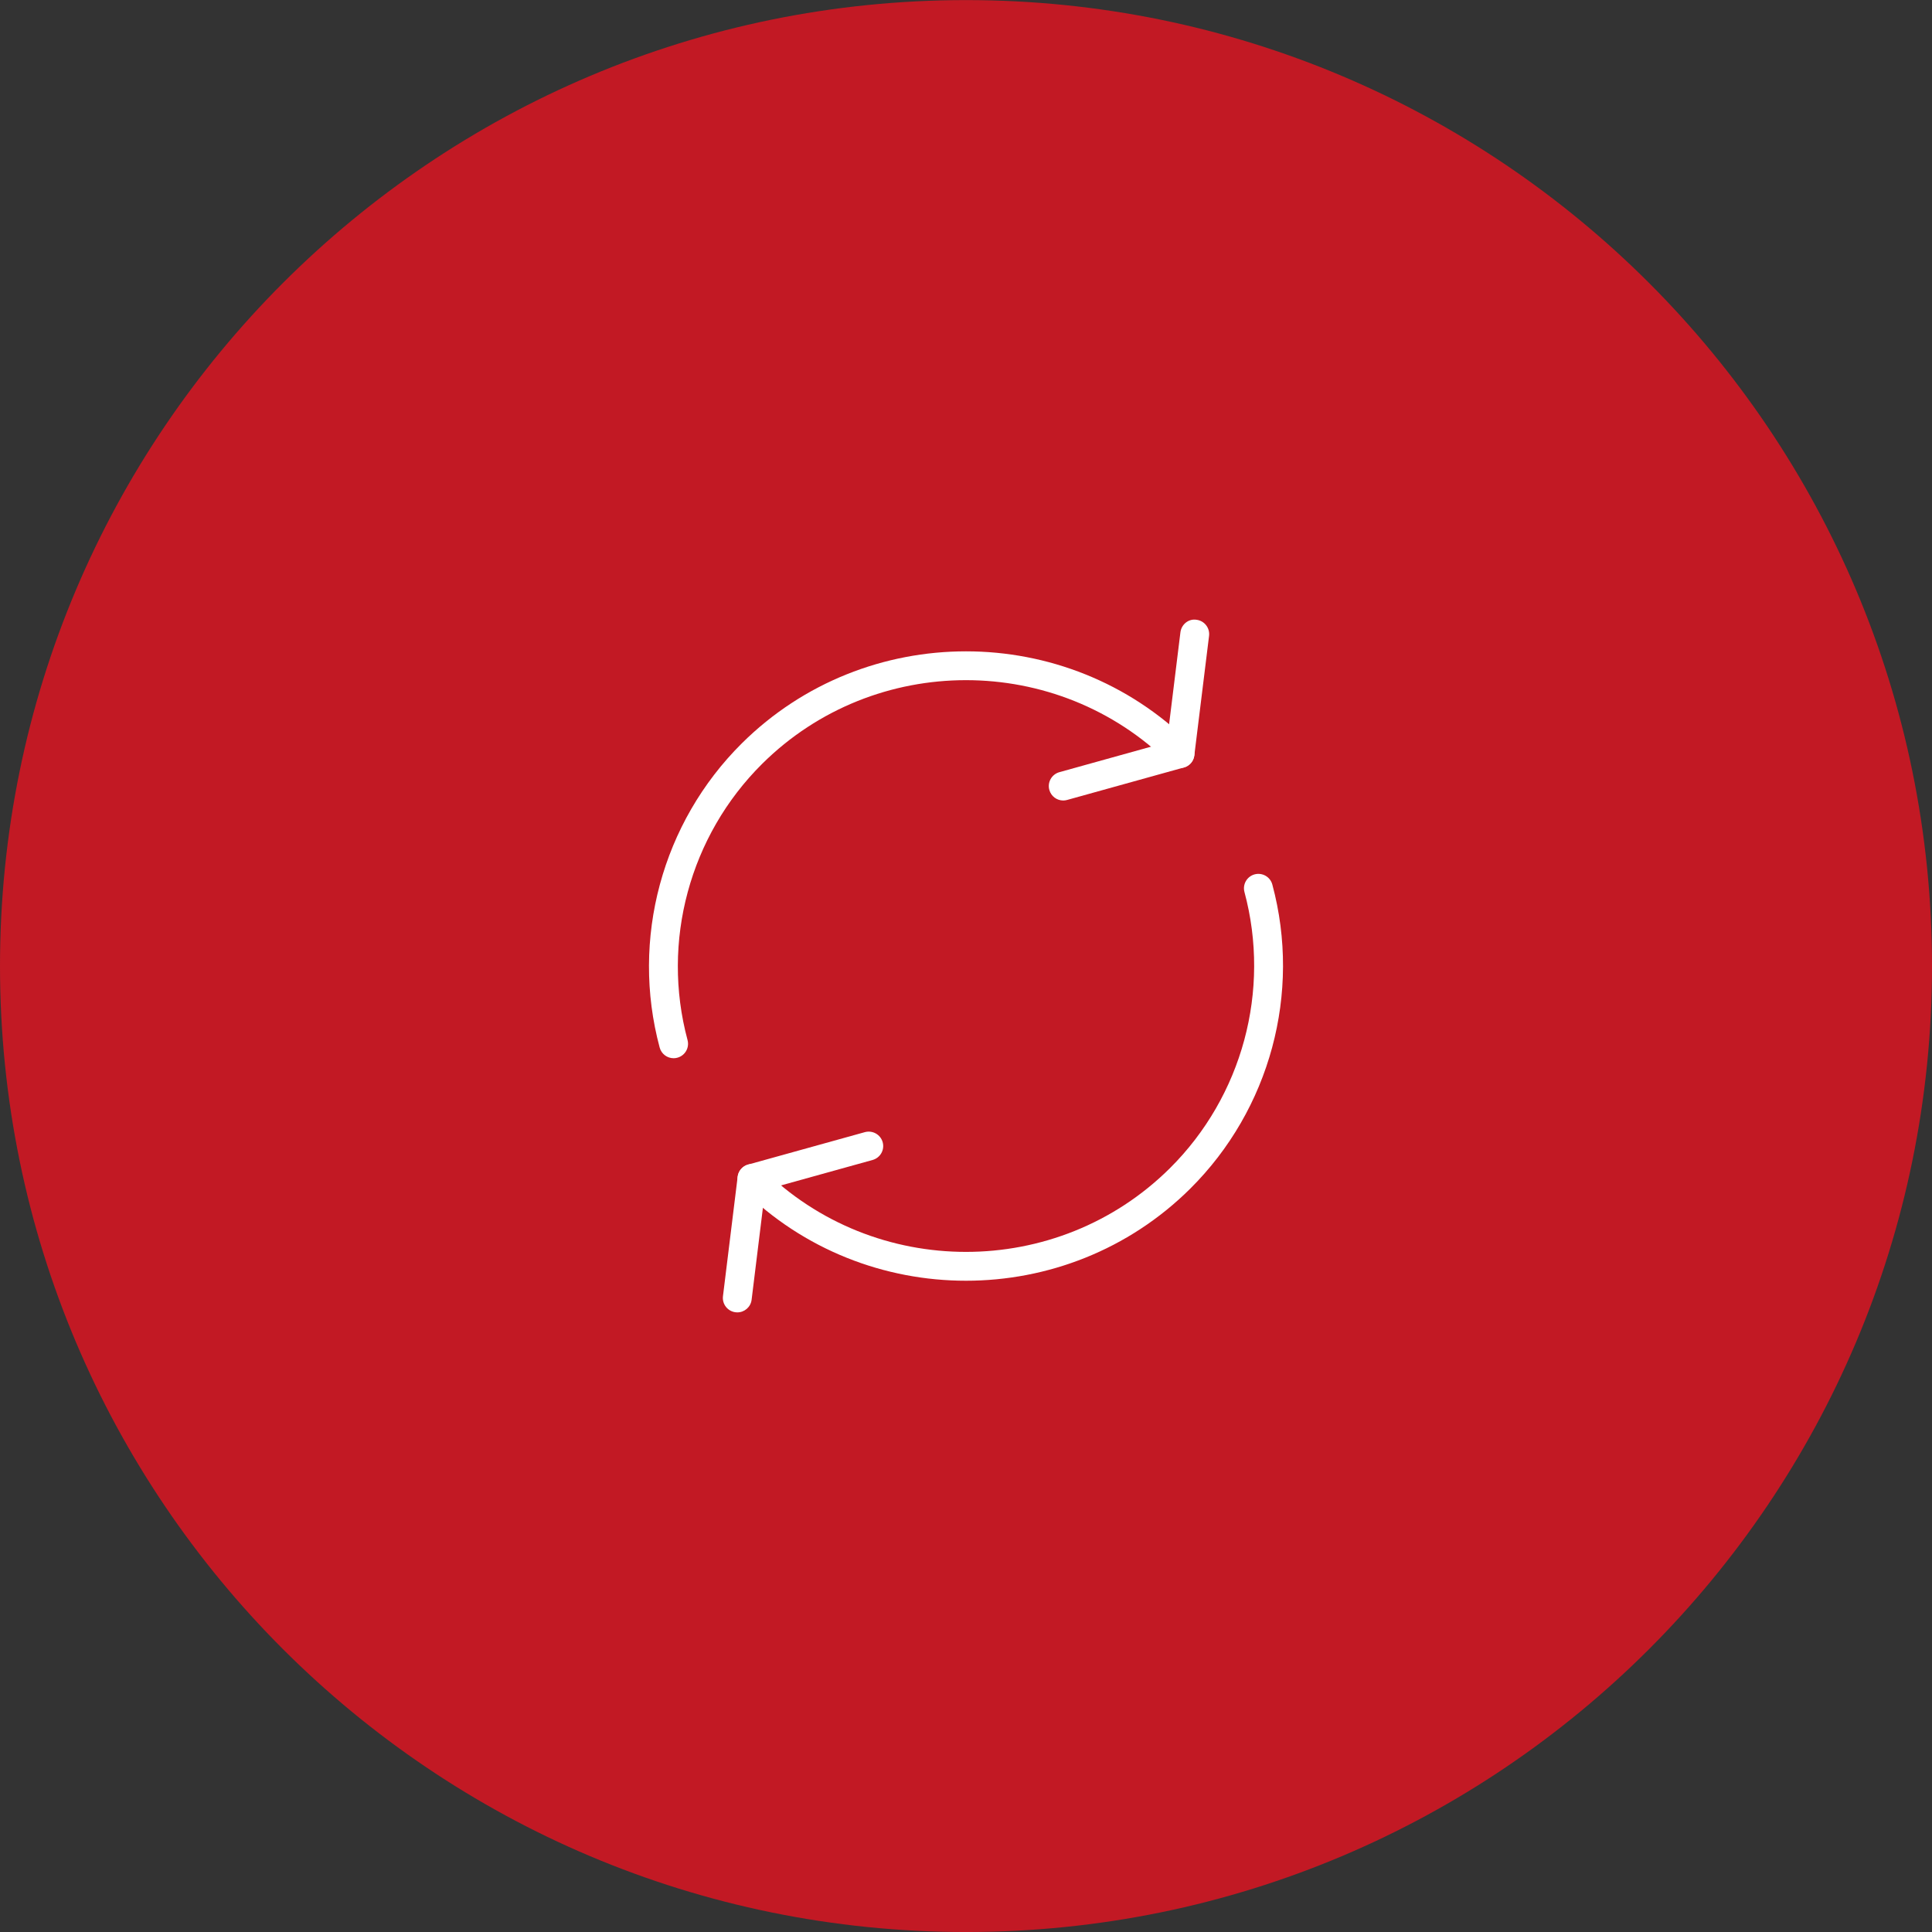
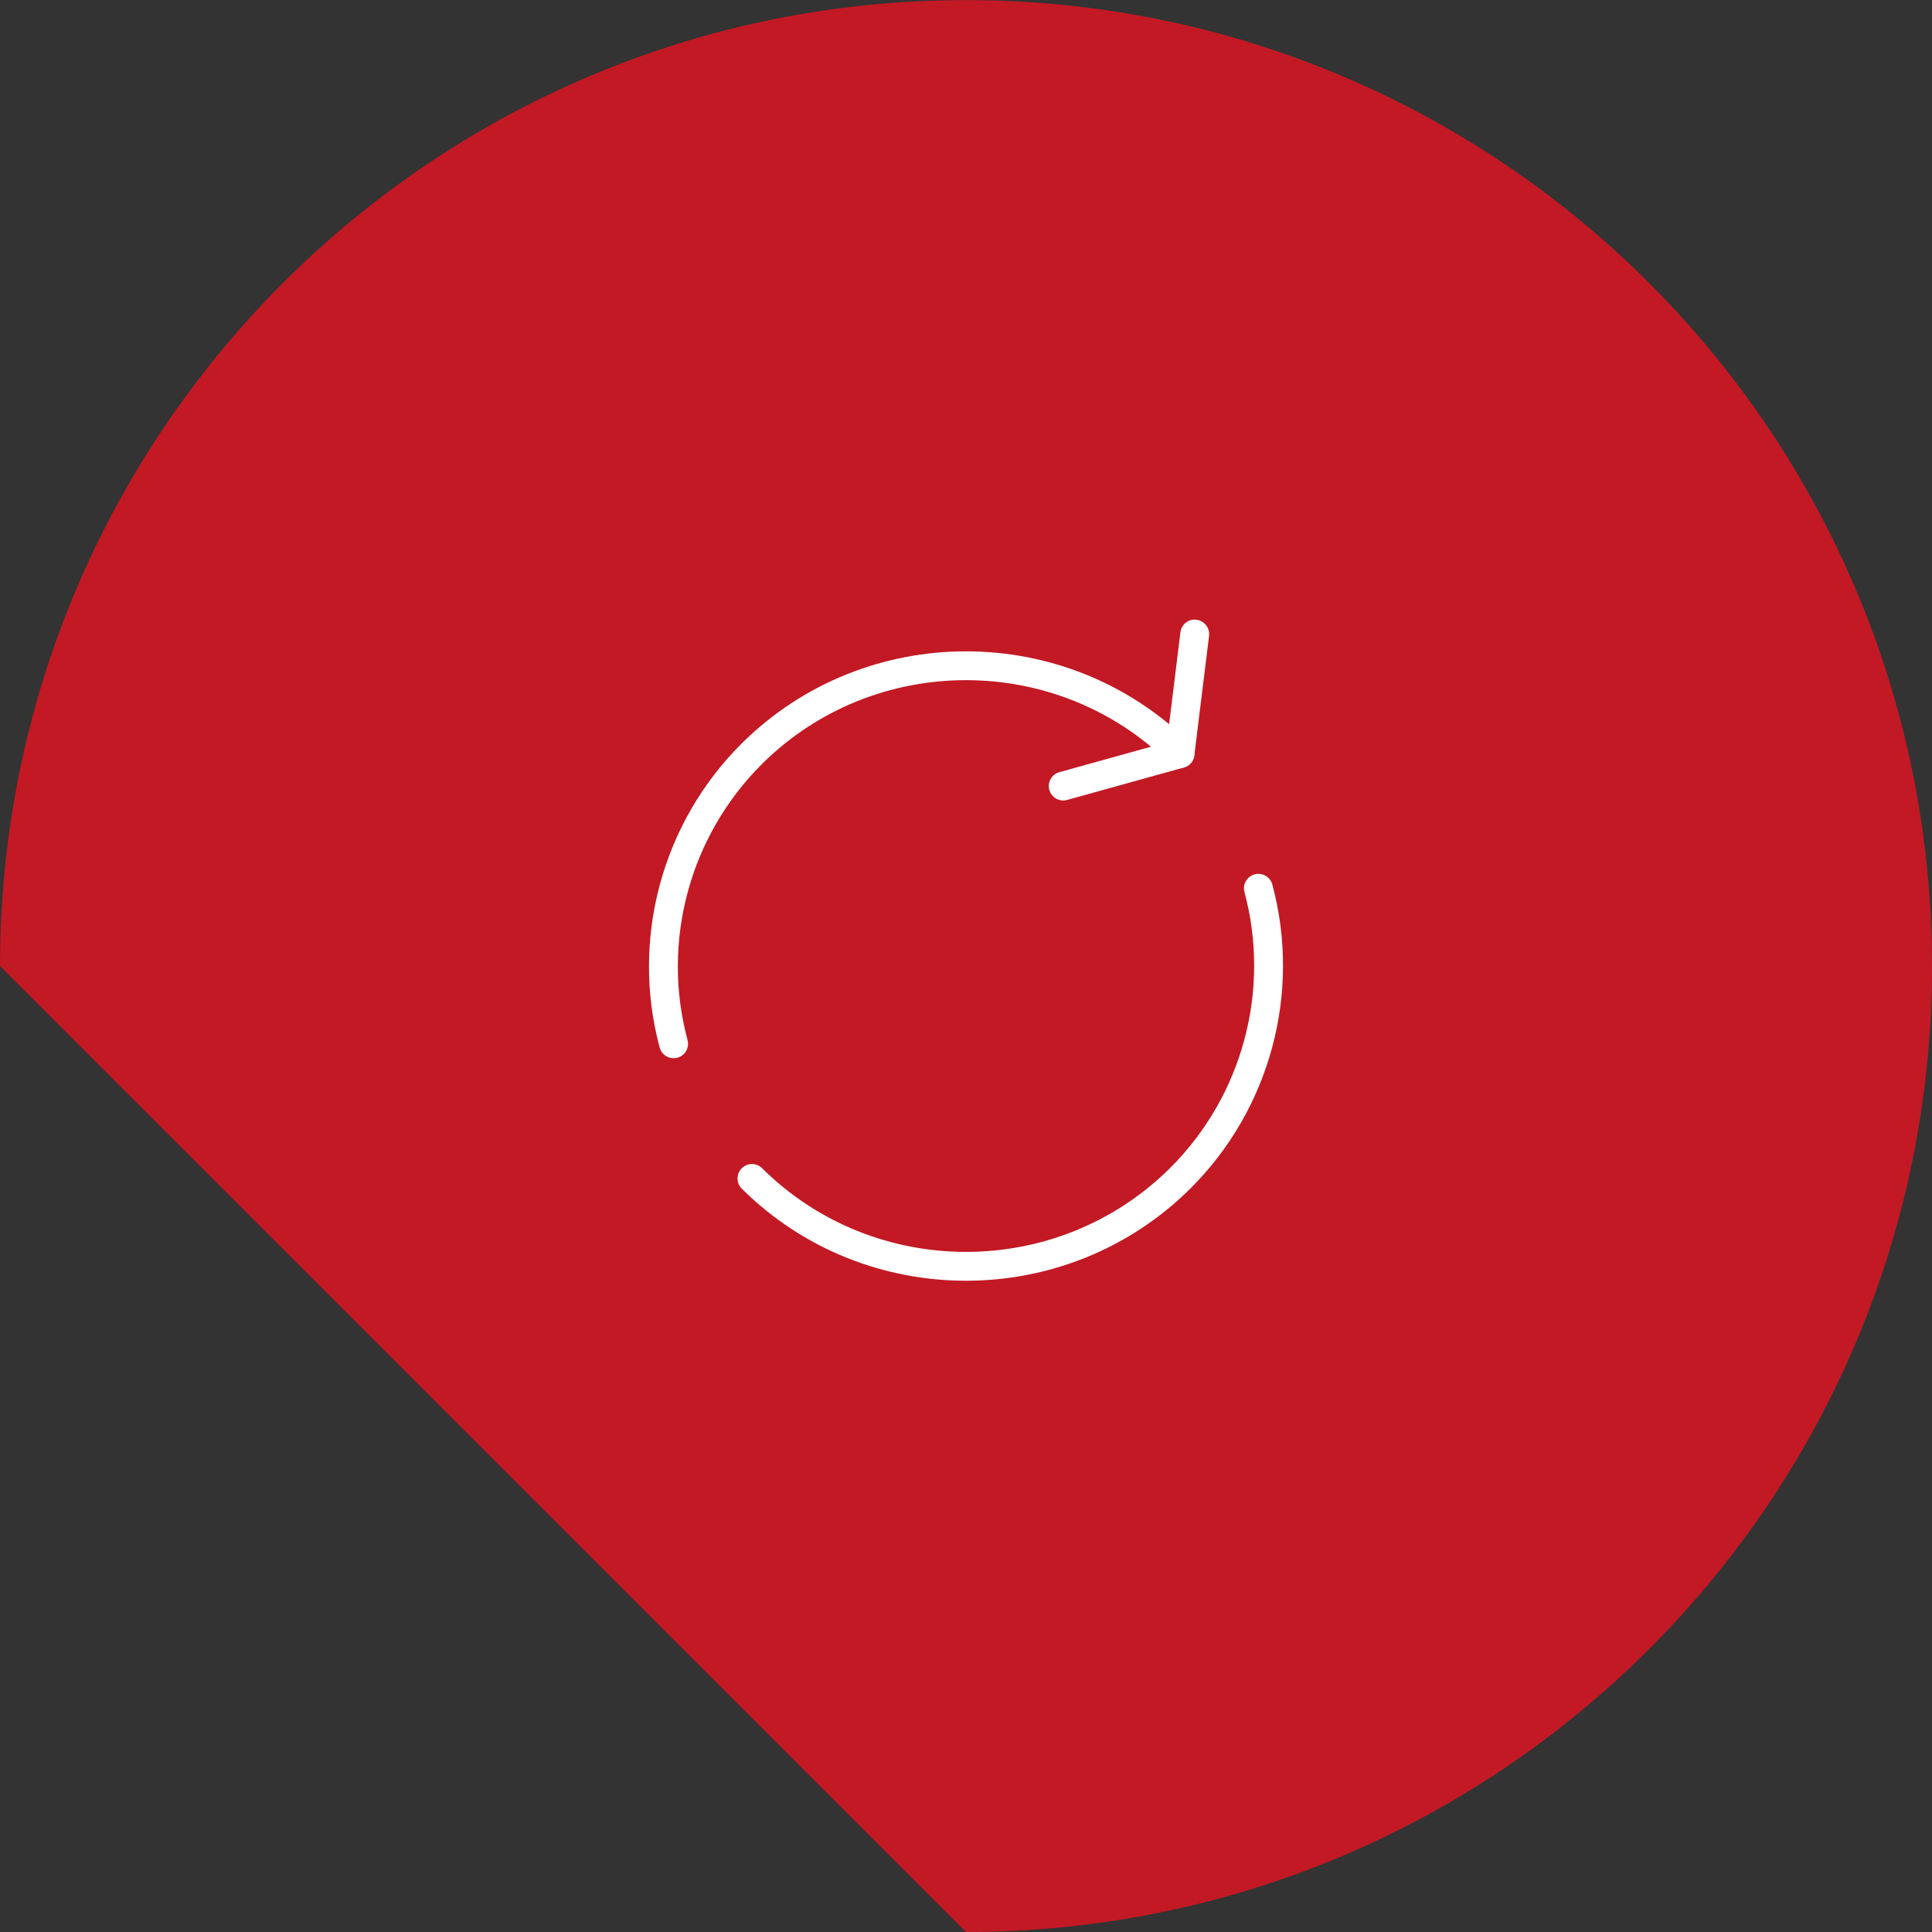
<svg xmlns="http://www.w3.org/2000/svg" version="1.1" id="Ebene_1" x="0px" y="0px" width="130.441px" height="130.442px" viewBox="0 0 130.441 130.442" enable-background="new 0 0 130.441 130.442" xml:space="preserve">
  <rect x="0" y="0" width="130.441" height="130.442" fill="#333333" stroke="none" />
  <g>
-     <path fill="#C21924" d="M65.221,130.442c36.021,0,65.221-29.195,65.221-65.219S101.242,0.006,65.221,0.006   C29.2,0.006,0,29.2,0,65.224S29.2,130.442,65.221,130.442" />
+     <path fill="#C21924" d="M65.221,130.442c36.021,0,65.221-29.195,65.221-65.219S101.242,0.006,65.221,0.006   C29.2,0.006,0,29.2,0,65.224" />
    <path fill="#FFFFFF" d="M65.221,86.47c-5.482,0-10.964-2.07-15.136-6.212c-0.383-0.38-0.384-0.996-0.006-1.378   c0.379-0.384,0.997-0.385,1.378-0.004c7.589,7.53,19.938,7.53,27.527,0c4.894-4.86,6.824-12.005,5.037-18.648   c-0.14-0.52,0.168-1.055,0.688-1.195c0.519-0.137,1.054,0.167,1.194,0.688c1.968,7.317-0.157,15.186-5.547,20.537   C76.184,84.398,70.703,86.47,65.221,86.47" />
    <path fill="#FFFFFF" d="M45.478,71.447c-0.429,0-0.823-0.286-0.94-0.721c-1.968-7.317,0.157-15.188,5.547-20.538   c8.345-8.283,21.927-8.283,30.272,0c0.381,0.38,0.383,0.996,0.006,1.378c-0.381,0.382-1,0.384-1.379,0.006   c-7.59-7.534-19.938-7.534-27.527,0c-4.893,4.858-6.824,12.004-5.037,18.647c0.14,0.521-0.168,1.055-0.688,1.194   C45.647,71.438,45.562,71.447,45.478,71.447" />
-     <path fill="#FFFFFF" d="M49.78,88.607c-0.039,0-0.079-0.002-0.12-0.008c-0.534-0.065-0.913-0.552-0.848-1.086l0.992-8.066   c0.047-0.392,0.326-0.714,0.706-0.82l7.885-2.19c0.518-0.139,1.055,0.16,1.2,0.679c0.144,0.52-0.16,1.054-0.679,1.2l-7.258,2.016   l-0.912,7.421C50.687,88.246,50.266,88.607,49.78,88.607" />
    <path fill="#FFFFFF" d="M71.785,54.047c-0.426,0-0.818-0.282-0.938-0.714c-0.145-0.519,0.16-1.054,0.678-1.199l7.258-2.019   l0.914-7.422c0.066-0.534,0.549-0.935,1.086-0.848c0.533,0.065,0.913,0.552,0.848,1.086l-0.994,8.067   c-0.047,0.393-0.325,0.715-0.705,0.82l-7.885,2.192C71.961,54.035,71.873,54.047,71.785,54.047" />
  </g>
</svg>